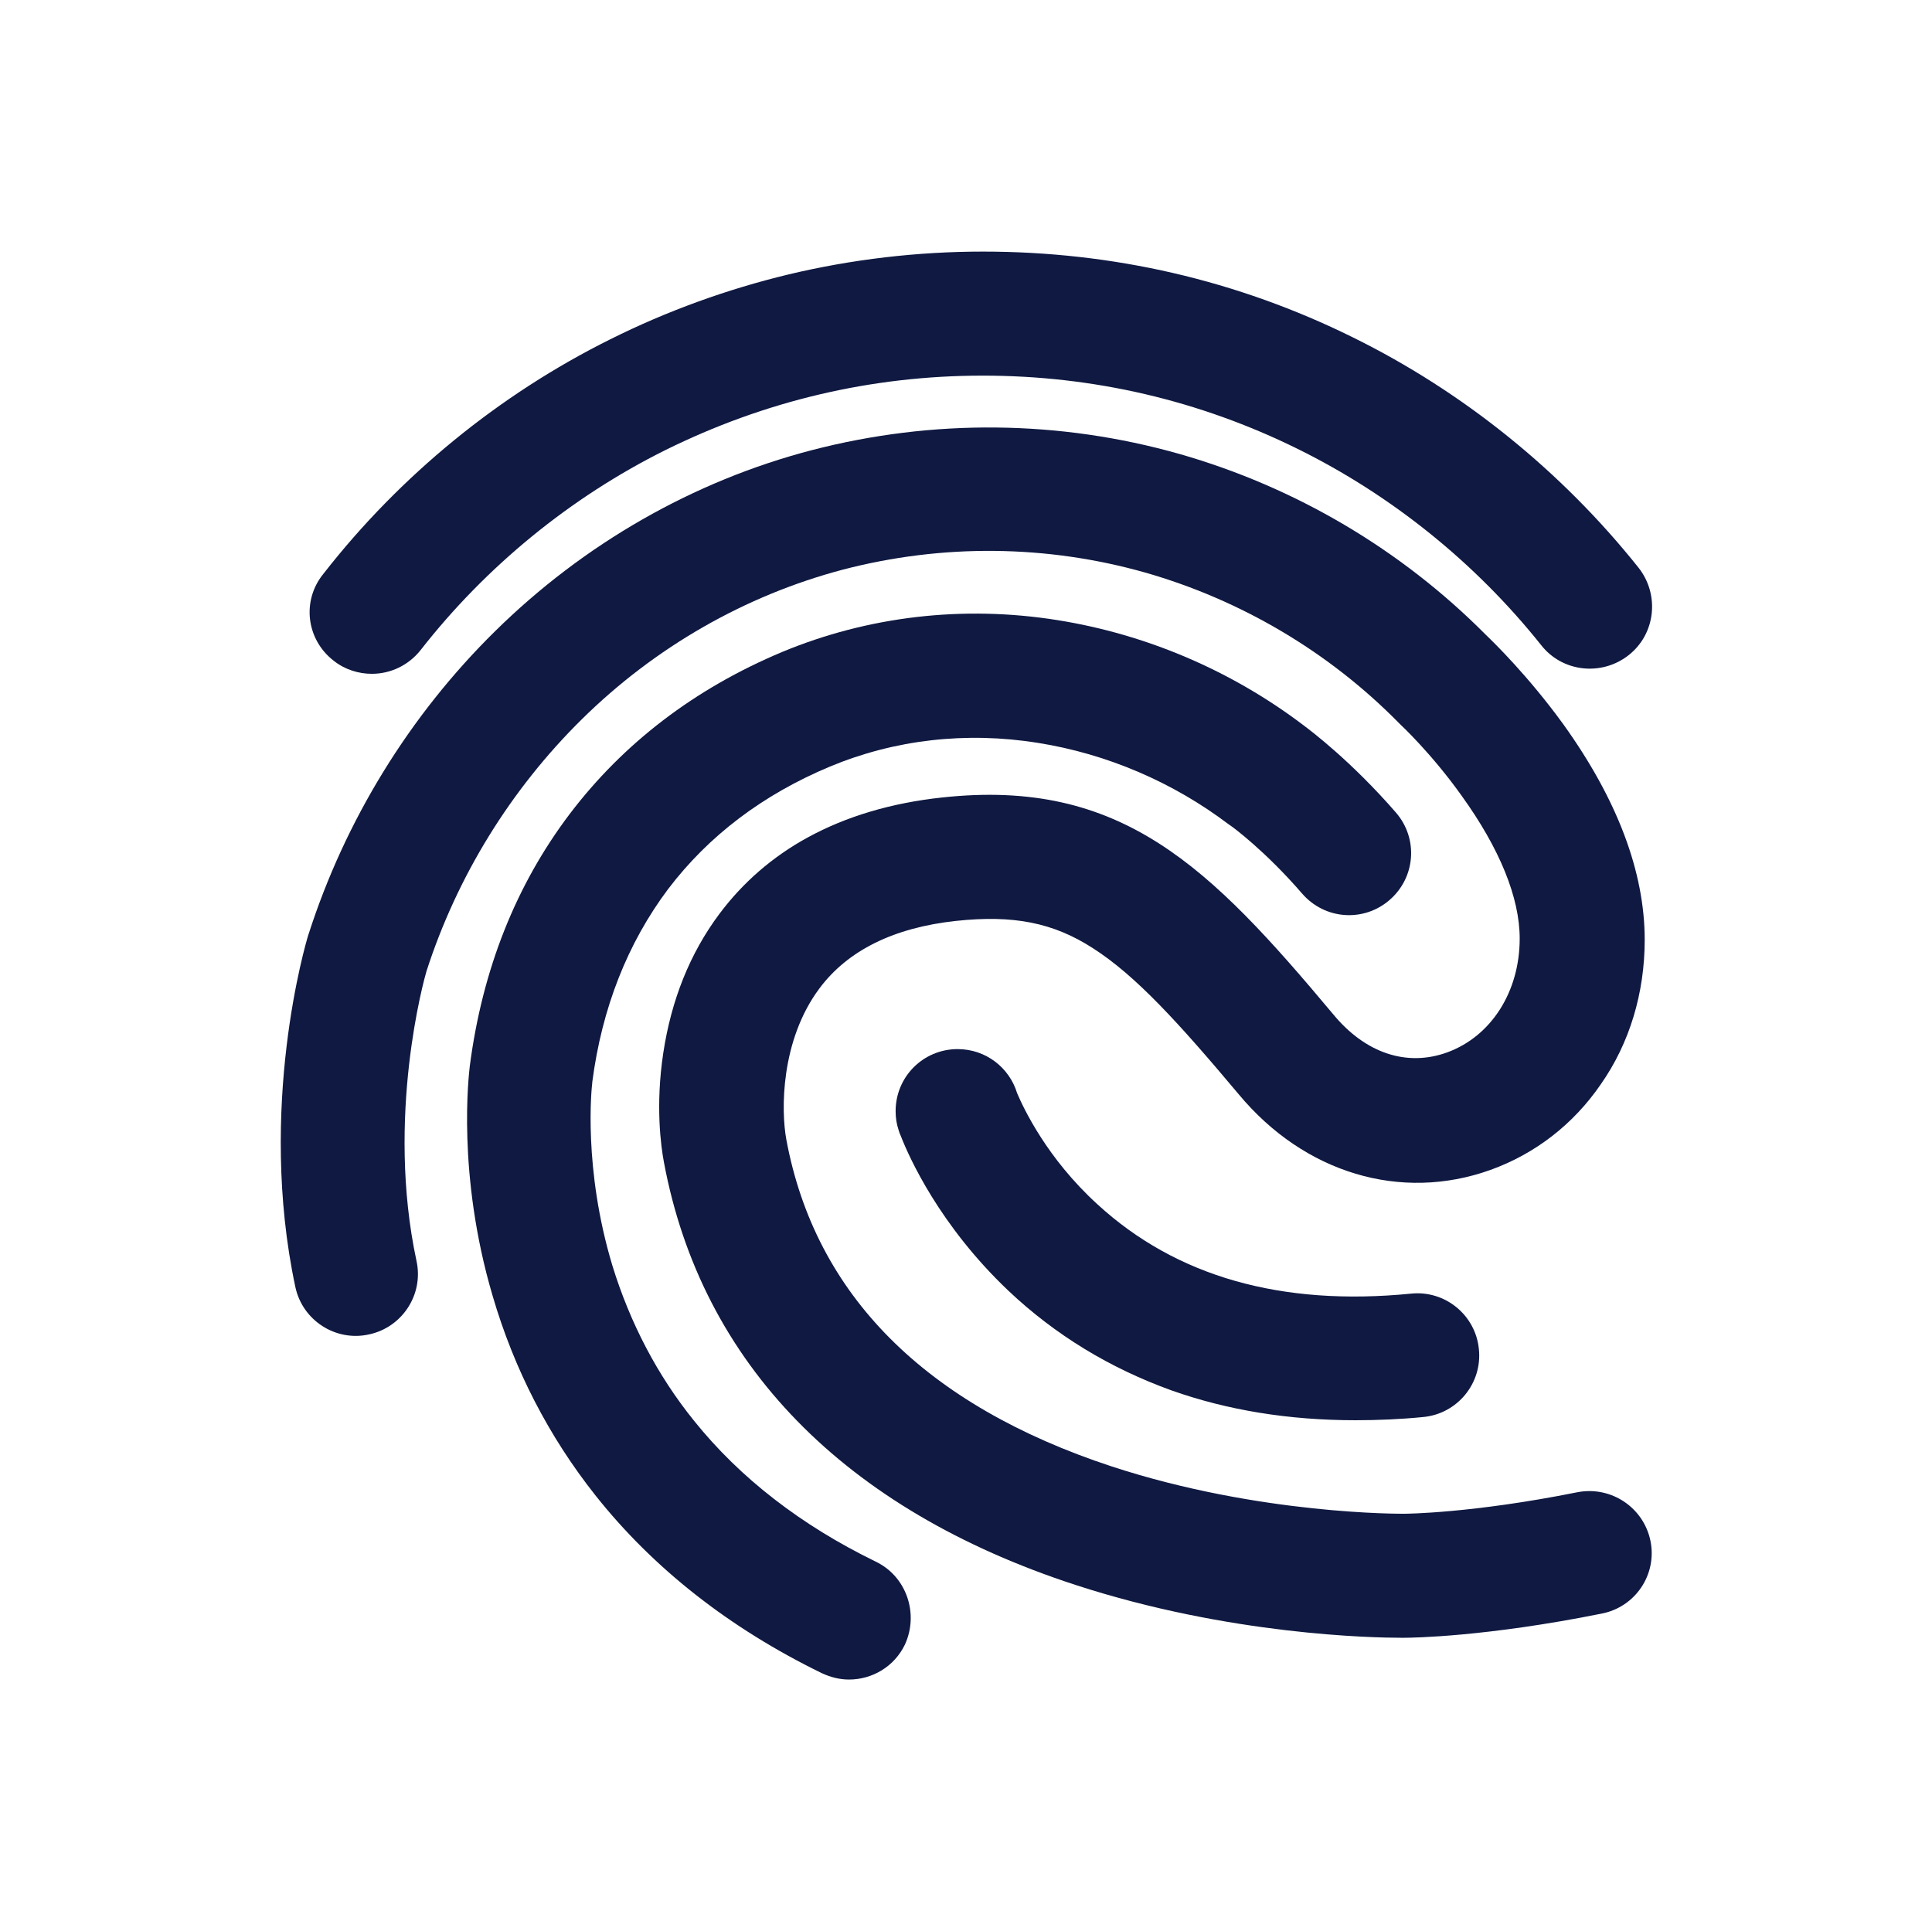
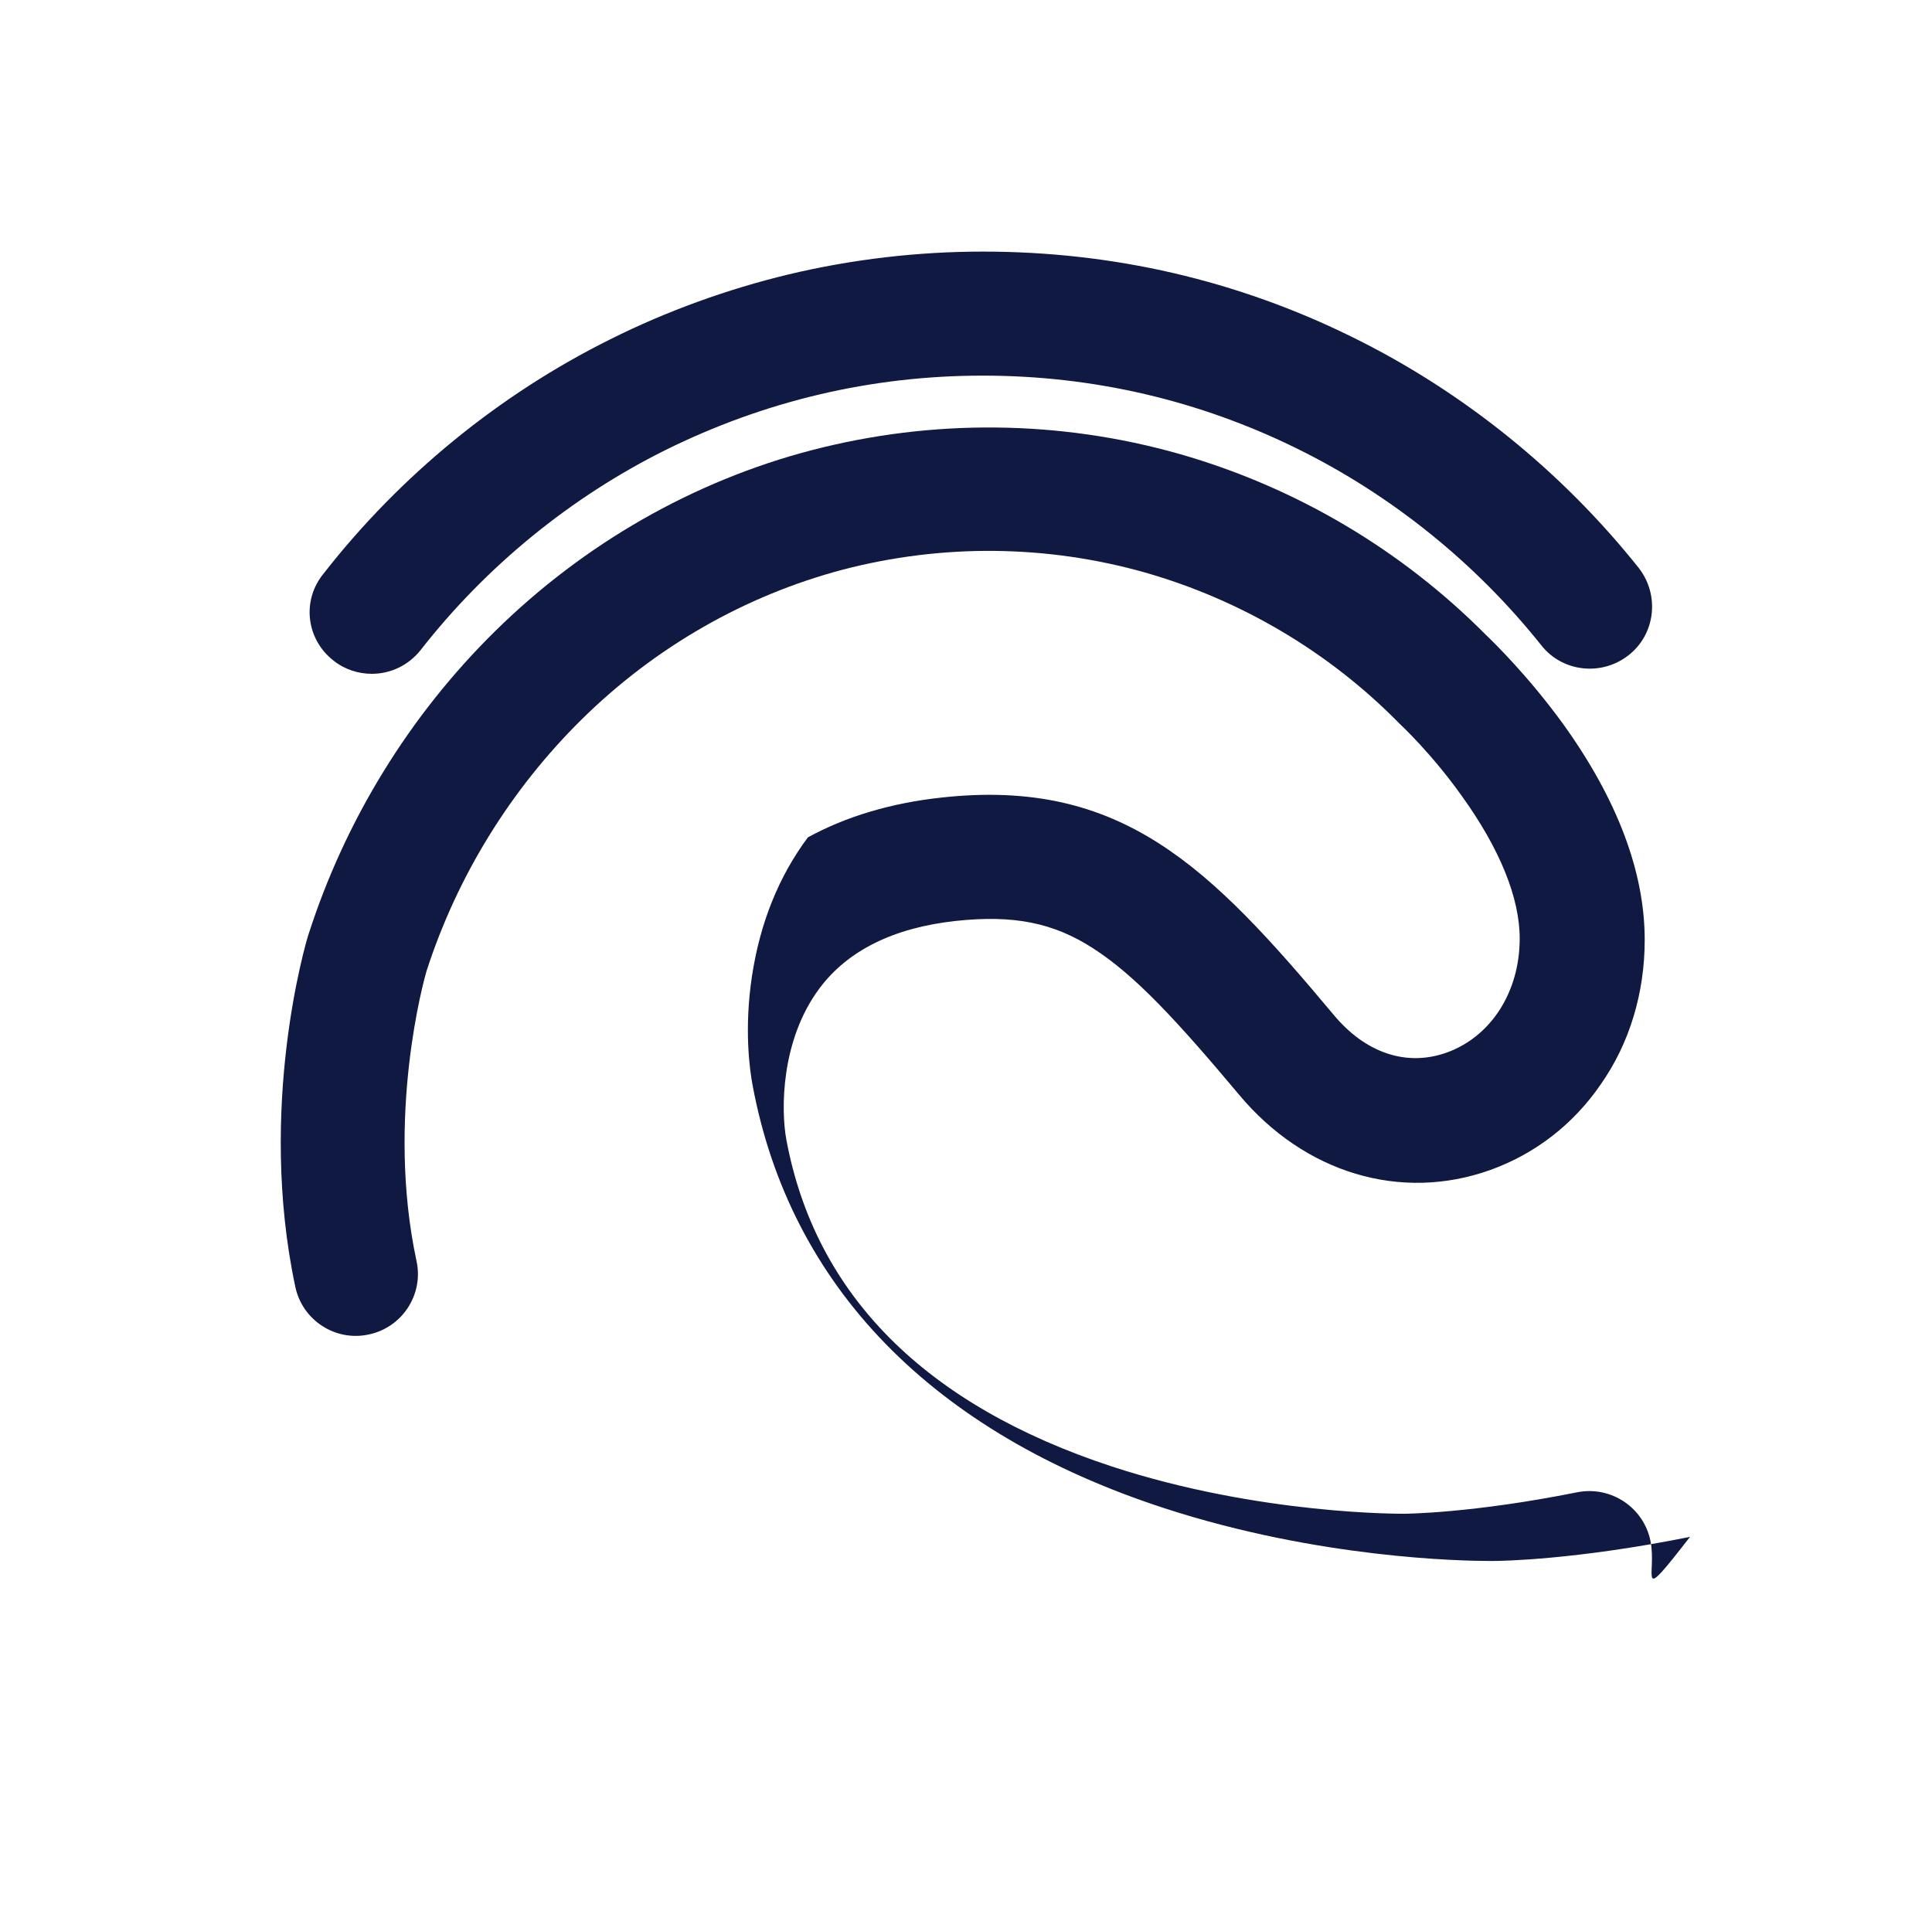
<svg xmlns="http://www.w3.org/2000/svg" version="1.1" id="Layer_1" x="0px" y="0px" viewBox="0 0 601.2 601" style="enable-background:new 0 0 601.2 601;" xml:space="preserve">
  <style type="text/css">
	.st0{fill:#0F1941;}
</style>
  <g>
    <path class="st0" d="M103.8,205.6c3.5,2.8,7.8,4.1,11.9,4.1c5.8,0,11.4-2.6,15.2-7.4c20.3-26,46.6-47.5,76.1-62.2   c30.9-15.3,64.1-23.2,98.8-23.2c34.4,0,67.4,7.7,98,22.8c29.2,14.4,55.4,35.5,75.8,61.1c6.6,8.4,18.8,9.7,27.2,3.1   c8.4-6.6,9.7-18.8,3.1-27.2c-23.9-30-54.6-54.8-88.9-71.7c-36-17.8-74.7-26.7-115.1-26.7c-20.4,0-40.8,2.4-60.5,7.1   c-19.1,4.6-37.9,11.4-55.5,20.2c-34.6,17.2-65.4,42.4-89.2,72.9C93.8,186.9,95.3,199,103.8,205.6L103.8,205.6z" />
-     <path class="st0" d="M513.6,479.6c-2.1-10.4-12.2-17.2-22.7-15.2c-32.9,6.6-53.6,6.7-53.8,6.7H437h-0.2c-0.4,0-44.7,0.4-90.8-14.7   c-58.1-19.1-92.3-53.4-101.3-101.7c-1.7-9.2-1.8-30.9,10.3-47.1c8.8-11.8,23.1-18.9,42.5-21c17.8-1.9,30.2,0.5,42.6,8.5   c13.3,8.5,26.6,23.1,45.4,45.5c20.4,24.5,50.4,33.5,78.3,23.5c13.9-5,25.8-14.2,34.3-26.6c9-12.8,13.7-28.5,13.7-45   c0-21.1-8.5-43.7-25.4-67.2c-10.9-15-21.7-25.5-24-27.7c-26.4-26.6-59.3-46-95.3-56.3c-37.3-10.6-76.8-11-114.5-1.2   c-36.8,9.6-70.9,29.1-98.6,56.4c-26.6,26.2-46.6,58.8-58,94.3l-0.1,0.3c-0.7,2.2-15.9,53.5-4,109.4c2.2,10.4,12.5,17.1,22.9,14.8   c10.4-2.2,17.1-12.5,14.8-22.9c-9.6-44.8,2.4-87.8,3.1-90.1c9.5-29.5,26.2-56.6,48.3-78.4c22.9-22.6,51-38.6,81.2-46.6   c31-8.1,63.5-7.8,94.2,0.9c29.7,8.5,57,24.6,78.7,46.6l0.3,0.3l0.3,0.3c0.1,0.1,9.7,9,19.1,22.2c11.9,16.5,18.1,31.8,18.1,44.5   c0,16.6-8.9,30.4-22.5,35.4c-12.6,4.6-25.5,0.3-35.5-11.8c-38.5-46-65.9-73.6-121.8-67.5c-15.8,1.7-29.8,5.9-41.7,12.4   c-11,6-20.3,14.1-27.6,23.9c-9.1,12.2-14.9,26.7-17.4,43.2c-2.5,16.5-0.7,29.2,0.2,34c11.7,62.6,56,108.1,128.2,131.6   c47.9,15.6,92.6,16.4,101.1,16.4c0.6,0,1,0,1.2,0c2.3,0,25.4-0.3,61.2-7.5C508.9,500.2,515.7,490,513.6,479.6L513.6,479.6z" />
-     <path class="st0" d="M272.5,486c-23.2-11.3-42.2-26-56.5-43.8c-11.4-14.1-19.9-30.4-25.4-48.2c-9.2-30.4-6.5-55.5-6.3-57v-0.2   c3-23.1,11-43.3,23.6-60.1c12.6-16.6,29.5-29.4,50.3-38.1c20.1-8.4,42.4-11,64.8-7.4c21.4,3.4,42,12.2,59.4,25.4l0.6,0.4   c0.6,0.4,10.7,7.8,22.2,21.1c7,8.1,19.1,9,27.2,2s9-19.1,2-27.2c-13.9-16-26.4-25.4-28.8-27.2c-22.4-17-48.9-28.3-76.5-32.7   c-29.4-4.7-59-1.2-85.7,9.9c-27.2,11.4-49.4,28.4-66.1,50.4c-16.8,22.2-27.2,48.5-31.1,78.4c-0.3,2.7-4.1,33.7,7.1,71.6   c6.7,22.9,17.5,43.8,32,62.1c18,22.7,41.7,41.3,70.4,55.3c2.8,1.3,5.6,2,8.5,2c7.2,0,14.1-4,17.4-10.9   C286,502.2,282.1,490.6,272.5,486L272.5,486z" />
-     <path class="st0" d="M279.6,351.6c0.2,0.7,0.4,1.3,0.7,1.9c2.6,6.7,12.1,27.9,33.5,48.2c14.6,13.8,31.6,24.1,50.7,31   c17.5,6.2,36.6,9.3,57.3,9.3c6.9,0,14-0.3,21.1-1c10.6-1,18.4-10.5,17.3-21.1c-1-10.6-10.5-18.4-21.1-17.3   c-40.4,4-73.1-5.3-97.6-27.8c-15.7-14.3-23-29.9-25-34.6c-2.4-7.9-9.7-13.7-18.5-13.7c-10.7,0-19.3,8.6-19.3,19.3   C278.7,347.9,279,349.8,279.6,351.6L279.6,351.6L279.6,351.6L279.6,351.6z" />
+     <path class="st0" d="M513.6,479.6c-2.1-10.4-12.2-17.2-22.7-15.2c-32.9,6.6-53.6,6.7-53.8,6.7H437h-0.2c-0.4,0-44.7,0.4-90.8-14.7   c-58.1-19.1-92.3-53.4-101.3-101.7c-1.7-9.2-1.8-30.9,10.3-47.1c8.8-11.8,23.1-18.9,42.5-21c17.8-1.9,30.2,0.5,42.6,8.5   c13.3,8.5,26.6,23.1,45.4,45.5c20.4,24.5,50.4,33.5,78.3,23.5c13.9-5,25.8-14.2,34.3-26.6c9-12.8,13.7-28.5,13.7-45   c0-21.1-8.5-43.7-25.4-67.2c-10.9-15-21.7-25.5-24-27.7c-26.4-26.6-59.3-46-95.3-56.3c-37.3-10.6-76.8-11-114.5-1.2   c-36.8,9.6-70.9,29.1-98.6,56.4c-26.6,26.2-46.6,58.8-58,94.3l-0.1,0.3c-0.7,2.2-15.9,53.5-4,109.4c2.2,10.4,12.5,17.1,22.9,14.8   c10.4-2.2,17.1-12.5,14.8-22.9c-9.6-44.8,2.4-87.8,3.1-90.1c9.5-29.5,26.2-56.6,48.3-78.4c22.9-22.6,51-38.6,81.2-46.6   c31-8.1,63.5-7.8,94.2,0.9c29.7,8.5,57,24.6,78.7,46.6l0.3,0.3l0.3,0.3c0.1,0.1,9.7,9,19.1,22.2c11.9,16.5,18.1,31.8,18.1,44.5   c0,16.6-8.9,30.4-22.5,35.4c-12.6,4.6-25.5,0.3-35.5-11.8c-38.5-46-65.9-73.6-121.8-67.5c-15.8,1.7-29.8,5.9-41.7,12.4   c-9.1,12.2-14.9,26.7-17.4,43.2c-2.5,16.5-0.7,29.2,0.2,34c11.7,62.6,56,108.1,128.2,131.6   c47.9,15.6,92.6,16.4,101.1,16.4c0.6,0,1,0,1.2,0c2.3,0,25.4-0.3,61.2-7.5C508.9,500.2,515.7,490,513.6,479.6L513.6,479.6z" />
  </g>
</svg>